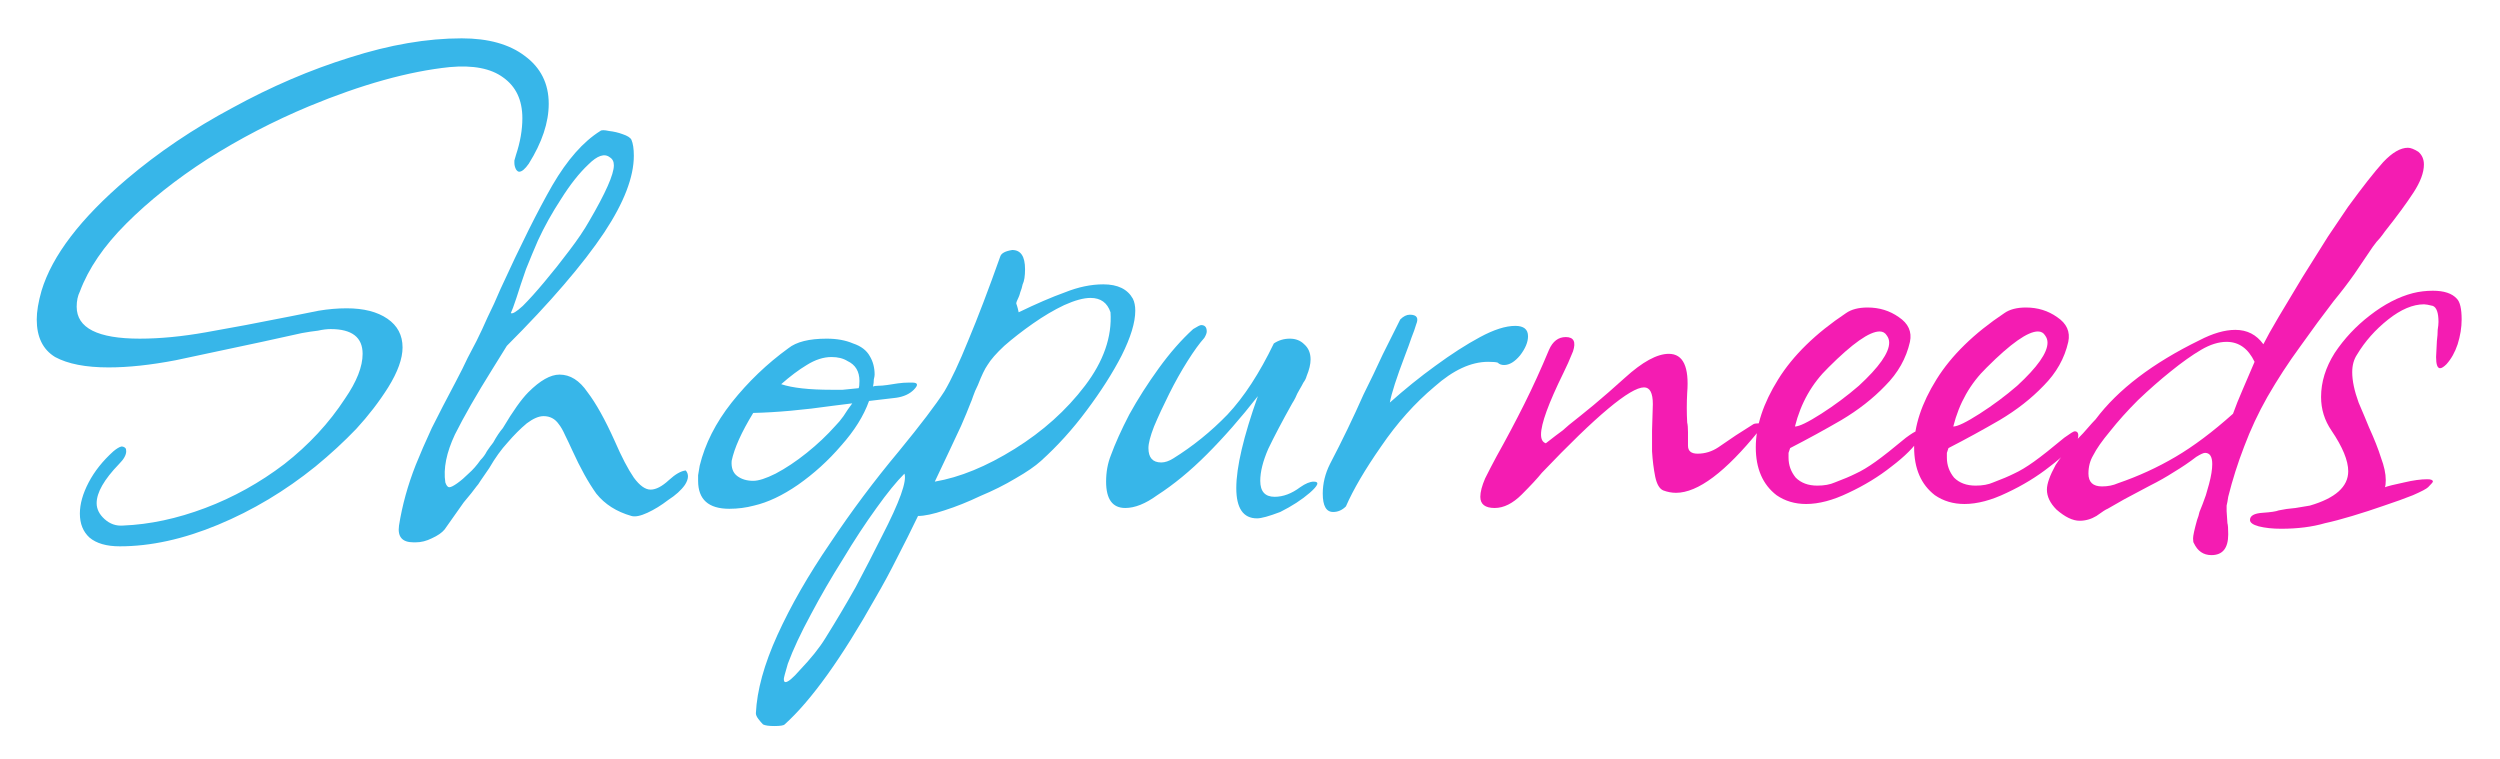
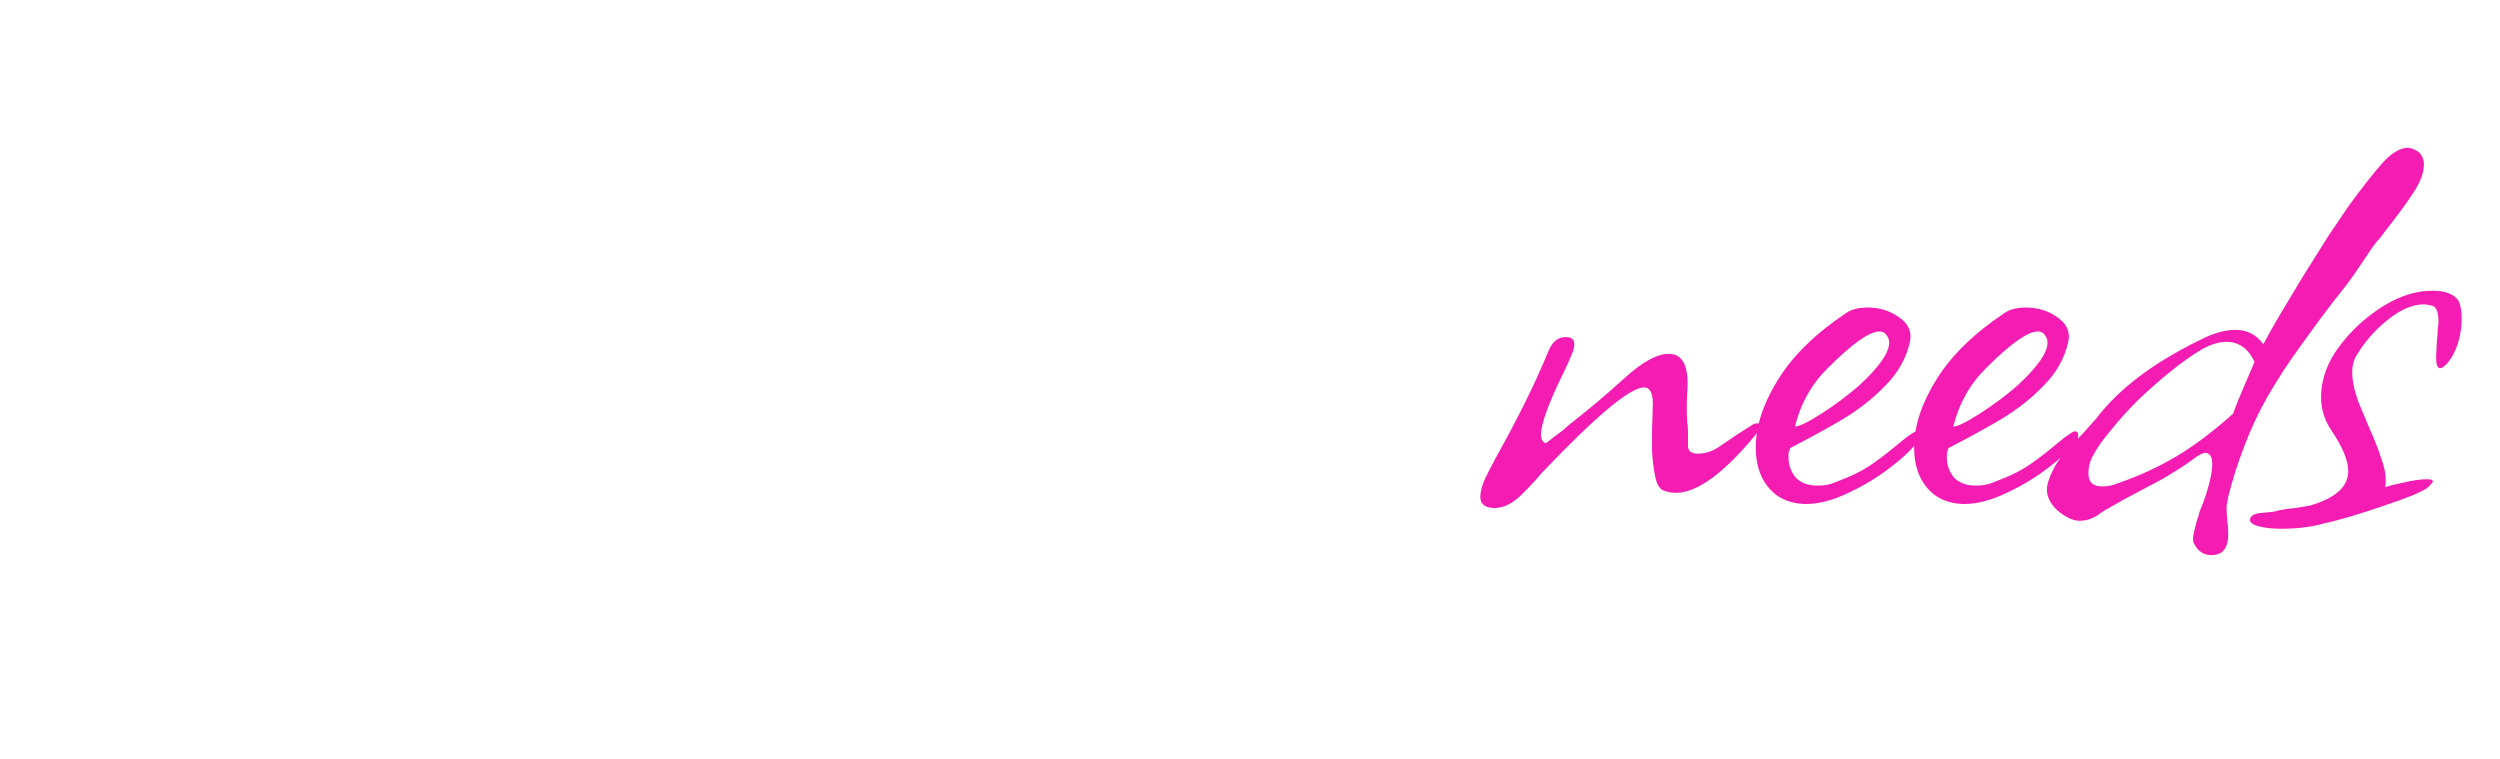
<svg xmlns="http://www.w3.org/2000/svg" width="313" height="95" viewBox="0 0 313 95" fill="none">
  <g filter="url(#filter0_d_787_1005)">
-     <path d="M15 64.4C13.333 64.4 12.067 64.033 11.2 63.3C10.4 62.567 10 61.567 10 60.3C10 59.1 10.367 57.8 11.1 56.4C11.833 55 12.867 53.7 14.2 52.5C14.6 52.167 14.933 51.967 15.2 51.9C15.4 51.9 15.567 51.967 15.7 52.1C15.767 52.167 15.8 52.3 15.8 52.5C15.8 52.967 15.5 53.5 14.9 54.1C13.033 56.033 12.1 57.667 12.1 59C12.1 59.733 12.433 60.4 13.1 61C13.767 61.6 14.533 61.867 15.4 61.8C18.733 61.667 22.167 60.933 25.7 59.6C29.233 58.267 32.533 56.433 35.6 54.1C38.667 51.7 41.2 48.967 43.2 45.9C44.667 43.767 45.4 41.9 45.4 40.3C45.4 38.233 44.067 37.2 41.4 37.2C40.933 37.2 40.4 37.267 39.8 37.4C39.2 37.467 38.533 37.567 37.8 37.7L32.8 38.8C28.733 39.667 25.133 40.433 22 41.1C18.867 41.7 16.067 42 13.6 42C10.733 42 8.5 41.567 6.9 40.7C5.367 39.767 4.6 38.2 4.6 36C4.6 35 4.8 33.8 5.2 32.4C6.533 28 10.1 23.333 15.9 18.4C19.833 15.067 24.233 12.1 29.1 9.5C33.967 6.833 38.867 4.733 43.8 3.2C48.8 1.6 53.467 0.8 57.8 0.8C61.133 0.8 63.767 1.533 65.7 3C67.7 4.467 68.7 6.467 68.7 9C68.7 11.333 67.867 13.833 66.2 16.5C65.733 17.167 65.333 17.5 65 17.5C64.867 17.5 64.733 17.4 64.6 17.2C64.467 16.933 64.4 16.667 64.4 16.4C64.4 16.333 64.4 16.233 64.4 16.1C64.467 15.9 64.533 15.667 64.6 15.4C65.133 13.8 65.4 12.267 65.4 10.8C65.4 8.533 64.6 6.833 63 5.7C61.467 4.567 59.233 4.133 56.3 4.4C51.167 4.933 45.3 6.567 38.7 9.3C34.233 11.167 30 13.367 26 15.9C22.067 18.433 18.667 21.133 15.8 24C13 26.8 11.067 29.633 10 32.5C9.733 33.033 9.6 33.667 9.6 34.4C9.6 37.067 12.233 38.4 17.5 38.4C20.033 38.4 22.8 38.133 25.8 37.6C28.867 37.067 32.4 36.4 36.4 35.6L39.9 34.9C41.1 34.7 42.267 34.6 43.4 34.6C45.533 34.6 47.233 35.033 48.5 35.9C49.767 36.767 50.4 37.967 50.4 39.5C50.4 40.9 49.8 42.567 48.6 44.5C47.467 46.3 46.133 48.033 44.6 49.7C43.067 51.3 41.367 52.867 39.5 54.4C35.7 57.467 31.633 59.9 27.3 61.7C22.967 63.5 18.867 64.4 15 64.4ZM51.756 63.9C50.356 63.9 49.756 63.2 49.956 61.8C50.356 59.267 51.056 56.733 52.056 54.2C52.59 52.867 53.256 51.333 54.056 49.6C54.923 47.867 55.923 45.933 57.056 43.8C57.656 42.667 58.156 41.667 58.556 40.8C59.023 39.933 59.39 39.233 59.656 38.7C60.123 37.767 60.59 36.767 61.056 35.7C61.59 34.633 62.123 33.467 62.656 32.2C65.19 26.667 67.356 22.333 69.156 19.2C71.023 16 73.023 13.733 75.156 12.4C75.29 12.267 75.656 12.267 76.256 12.4C76.856 12.467 77.423 12.6 77.956 12.8C78.556 13 78.923 13.233 79.056 13.5C79.256 13.967 79.356 14.633 79.356 15.5C79.356 18.167 78.123 21.367 75.656 25.1C74.323 27.1 72.623 29.3 70.556 31.7C68.556 34.033 66.19 36.567 63.456 39.3L61.656 42.2C59.656 45.4 58.09 48.133 56.956 50.4C55.89 52.667 55.49 54.667 55.756 56.4C55.89 56.8 56.056 57 56.256 57C56.456 57 56.79 56.833 57.256 56.5C57.723 56.167 58.19 55.767 58.656 55.3C59.19 54.833 59.69 54.267 60.156 53.6C60.49 53.267 60.756 52.9 60.956 52.5C61.223 52.1 61.49 51.733 61.756 51.4C62.156 50.667 62.556 50.067 62.956 49.6C64.223 47.467 65.29 45.967 66.156 45.1C67.623 43.633 68.923 42.9 70.056 42.9C71.39 42.9 72.556 43.633 73.556 45.1C74.623 46.5 75.756 48.533 76.956 51.2C77.823 53.2 78.623 54.733 79.356 55.8C80.09 56.8 80.79 57.3 81.456 57.3C82.123 57.3 82.89 56.9 83.756 56.1C84.556 55.367 85.256 54.967 85.856 54.9C86.256 55.367 86.223 55.967 85.756 56.7C85.29 57.367 84.59 58 83.656 58.6C82.79 59.267 81.923 59.8 81.056 60.2C80.19 60.6 79.523 60.733 79.056 60.6C77.19 60.067 75.723 59.133 74.656 57.8C73.656 56.4 72.656 54.6 71.656 52.4C71.323 51.667 71.023 51.033 70.756 50.5C70.49 49.9 70.223 49.433 69.956 49.1C69.49 48.433 68.856 48.1 68.056 48.1C67.456 48.1 66.756 48.4 65.956 49C65.156 49.667 64.356 50.467 63.556 51.4C62.756 52.267 61.99 53.333 61.256 54.6C60.79 55.267 60.423 55.8 60.156 56.2C59.956 56.533 59.79 56.767 59.656 56.9C59.323 57.367 58.79 58.033 58.056 58.9C57.39 59.833 56.59 60.967 55.656 62.3C55.323 62.7 54.79 63.067 54.056 63.4C53.39 63.733 52.723 63.9 52.056 63.9H51.756ZM63.956 35.2C64.156 35.333 64.656 35.033 65.456 34.3C66.256 33.5 67.156 32.5 68.156 31.3C69.223 30.033 70.256 28.733 71.256 27.4C72.323 26 73.156 24.767 73.756 23.7C75.823 20.167 76.856 17.833 76.856 16.7C76.856 16.233 76.69 15.9 76.356 15.7C75.69 15.167 74.79 15.467 73.656 16.6C72.523 17.667 71.39 19.1 70.256 20.9C69.123 22.633 68.156 24.367 67.356 26.1C66.89 27.167 66.39 28.367 65.856 29.7C65.39 31.033 64.99 32.233 64.656 33.3C64.323 34.3 64.09 34.933 63.956 35.2ZM91.303 59.7C88.703 59.7 87.403 58.533 87.403 56.2C87.403 56.067 87.403 55.833 87.403 55.5C87.47 55.167 87.537 54.767 87.603 54.3C88.27 51.567 89.603 48.933 91.603 46.4C93.67 43.8 96.037 41.533 98.703 39.6C99.703 38.8 101.303 38.4 103.503 38.4C104.77 38.4 105.87 38.6 106.803 39C107.803 39.333 108.503 39.867 108.903 40.6C109.303 41.267 109.503 42.033 109.503 42.9C109.503 43.033 109.47 43.233 109.403 43.5C109.403 43.767 109.37 44.067 109.303 44.4C109.436 44.333 109.636 44.3 109.903 44.3C110.236 44.3 110.636 44.267 111.103 44.2C111.57 44.133 112.003 44.067 112.403 44C112.87 43.933 113.336 43.9 113.803 43.9H114.203C114.936 43.9 115.003 44.2 114.403 44.8C113.87 45.333 113.136 45.667 112.203 45.8L108.803 46.2C108.136 48.067 106.97 49.933 105.303 51.8C103.703 53.667 101.903 55.3 99.903 56.7C97.97 58.033 96.136 58.9 94.403 59.3C93.403 59.567 92.37 59.7 91.303 59.7ZM104.103 44.8C104.503 44.8 104.97 44.8 105.503 44.8C106.103 44.733 106.77 44.667 107.503 44.6C107.57 44.467 107.603 44.167 107.603 43.7C107.603 42.5 107.103 41.667 106.103 41.2C105.57 40.867 104.903 40.7 104.103 40.7C103.103 40.7 102.07 41.033 101.003 41.7C100.003 42.3 98.936 43.1 97.803 44.1C99.203 44.567 101.303 44.8 104.103 44.8ZM94.303 56.2C94.97 56.2 95.903 55.9 97.103 55.3C98.37 54.633 99.67 53.767 101.003 52.7C102.336 51.633 103.536 50.5 104.603 49.3C104.936 48.967 105.27 48.567 105.603 48.1C105.936 47.567 106.303 47.033 106.703 46.5L104.303 46.8C100.57 47.333 97.237 47.633 94.303 47.7C92.837 50.1 91.936 52.1 91.603 53.7C91.537 54.567 91.77 55.2 92.303 55.6C92.837 56 93.503 56.2 94.303 56.2ZM96.936 86.9C96.269 86.9 95.803 86.833 95.536 86.7C95.336 86.5 95.136 86.267 94.936 86C94.736 85.733 94.636 85.5 94.636 85.3C94.769 82.433 95.669 79.167 97.336 75.5C99.003 71.833 101.203 68 103.936 64C106.603 60 109.469 56.167 112.536 52.5C115.269 49.167 117.169 46.667 118.236 45C119.103 43.533 120.103 41.4 121.236 38.6C122.436 35.733 123.769 32.233 125.236 28.1C125.369 27.7 125.869 27.433 126.736 27.3C127.803 27.3 128.336 28.1 128.336 29.7C128.336 30.567 128.236 31.2 128.036 31.6C127.969 31.933 127.869 32.267 127.736 32.6C127.669 32.867 127.603 33.067 127.536 33.2C127.336 33.6 127.236 33.867 127.236 34C127.236 34 127.269 34.1 127.336 34.3C127.403 34.5 127.469 34.767 127.536 35.1C129.736 34.033 131.669 33.2 133.336 32.6C135.003 31.933 136.603 31.6 138.136 31.6C139.936 31.6 141.169 32.2 141.836 33.4C142.036 33.8 142.136 34.3 142.136 34.9C142.136 36.367 141.569 38.233 140.436 40.5C139.303 42.7 137.836 45 136.036 47.4C134.303 49.733 132.403 51.833 130.336 53.7C129.603 54.367 128.536 55.1 127.136 55.9C125.803 56.7 124.336 57.433 122.736 58.1C121.203 58.833 119.703 59.433 118.236 59.9C116.836 60.367 115.736 60.6 114.936 60.6C114.069 62.4 113.203 64.133 112.336 65.8C111.469 67.533 110.569 69.2 109.636 70.8C105.369 78.4 101.569 83.7 98.236 86.7C98.103 86.833 97.669 86.9 96.936 86.9ZM117.036 56.3C120.169 55.767 123.503 54.4 127.036 52.2C130.569 50 133.503 47.367 135.836 44.3C138.169 41.233 139.236 38.167 139.036 35.1C138.636 33.9 137.803 33.3 136.536 33.3C135.669 33.3 134.569 33.6 133.236 34.2C131.969 34.8 130.669 35.567 129.336 36.5C128.003 37.433 126.803 38.367 125.736 39.3C124.736 40.233 124.036 41.033 123.636 41.7C123.303 42.167 122.903 43 122.436 44.2C122.169 44.733 121.969 45.2 121.836 45.6C121.703 46 121.603 46.267 121.536 46.4C121.203 47.267 120.803 48.233 120.336 49.3C119.869 50.3 119.369 51.367 118.836 52.5L117.036 56.3ZM98.136 81C98.136 81.267 98.203 81.4 98.336 81.4C98.669 81.4 99.269 80.9 100.136 79.9C101.536 78.433 102.603 77.1 103.336 75.9C104.669 73.767 105.936 71.633 107.136 69.5C108.269 67.367 109.369 65.233 110.436 63.1C112.636 58.833 113.569 56.233 113.236 55.3C112.236 56.3 111.069 57.733 109.736 59.6C108.336 61.533 106.936 63.667 105.536 66C104.069 68.333 102.736 70.633 101.536 72.9C100.269 75.233 99.303 77.3 98.636 79.1C98.303 80.233 98.136 80.867 98.136 81ZM157.384 60.9C155.651 60.9 154.784 59.633 154.784 57.1C154.784 54.5 155.684 50.667 157.484 45.6C155.351 48.333 153.218 50.767 151.084 52.9C149.018 54.967 146.951 56.667 144.884 58C143.418 59.067 142.084 59.6 140.884 59.6C139.284 59.6 138.484 58.5 138.484 56.3C138.484 55.1 138.684 54 139.084 53C139.618 51.533 140.384 49.833 141.384 47.9C142.451 45.967 143.684 44.033 145.084 42.1C146.484 40.167 147.918 38.533 149.384 37.2C149.918 36.867 150.251 36.7 150.384 36.7C150.851 36.7 151.084 36.967 151.084 37.5C151.084 37.7 150.984 37.967 150.784 38.3C150.184 38.967 149.484 39.933 148.684 41.2C147.884 42.467 147.118 43.833 146.384 45.3C145.651 46.767 145.018 48.133 144.484 49.4C144.018 50.6 143.784 51.5 143.784 52.1C143.784 53.3 144.318 53.9 145.384 53.9C145.851 53.9 146.351 53.733 146.884 53.4C149.351 51.867 151.618 50.033 153.684 47.9C155.751 45.7 157.684 42.733 159.484 39C160.084 38.6 160.751 38.4 161.484 38.4C162.218 38.4 162.818 38.633 163.284 39.1C163.818 39.567 164.084 40.2 164.084 41C164.084 41.6 163.918 42.3 163.584 43.1C163.518 43.367 163.384 43.633 163.184 43.9C163.051 44.167 162.884 44.467 162.684 44.8C162.484 45.133 162.318 45.467 162.184 45.8C162.051 46.067 161.918 46.3 161.784 46.5C160.518 48.767 159.518 50.667 158.784 52.2C158.118 53.733 157.784 55.067 157.784 56.2C157.784 57.533 158.384 58.2 159.584 58.2C160.651 58.2 161.718 57.8 162.784 57C163.451 56.533 164.018 56.3 164.484 56.3C165.218 56.3 165.051 56.767 163.984 57.7C162.984 58.567 161.751 59.367 160.284 60.1C158.884 60.633 157.918 60.9 157.384 60.9ZM166.909 60.1C166.043 60.1 165.609 59.333 165.609 57.8C165.609 56.533 165.909 55.3 166.509 54.1C168.043 51.167 169.443 48.267 170.709 45.4C171.576 43.667 172.376 42 173.109 40.4C173.909 38.8 174.643 37.333 175.309 36C175.709 35.6 176.109 35.4 176.509 35.4C177.376 35.4 177.643 35.8 177.309 36.6C177.176 37.067 176.976 37.633 176.709 38.3C176.509 38.9 176.243 39.633 175.909 40.5C174.843 43.3 174.209 45.267 174.009 46.4C175.876 44.733 177.776 43.2 179.709 41.8C181.709 40.333 183.576 39.133 185.309 38.2C187.043 37.267 188.509 36.8 189.709 36.8C190.776 36.8 191.309 37.233 191.309 38.1C191.309 38.833 190.976 39.633 190.309 40.5C189.643 41.3 188.976 41.7 188.309 41.7C187.976 41.7 187.709 41.6 187.509 41.4C187.309 41.333 186.909 41.3 186.309 41.3C184.176 41.3 181.943 42.333 179.609 44.4C177.143 46.467 174.909 48.967 172.909 51.9C170.909 54.767 169.443 57.267 168.509 59.4C168.043 59.867 167.509 60.1 166.909 60.1Z" fill="#37B6E9" />
    <path d="M187.136 59.6C185.936 59.6 185.336 59.133 185.336 58.2C185.336 57.6 185.536 56.833 185.936 55.9C186.403 54.967 186.869 54.067 187.336 53.2C188.603 50.933 189.769 48.733 190.836 46.6C191.903 44.467 192.936 42.2 193.936 39.8C194.403 38.733 195.103 38.2 196.036 38.2C197.036 38.2 197.336 38.8 196.936 40C196.536 41 196.136 41.9 195.736 42.7C193.869 46.5 192.936 49.067 192.936 50.4C192.936 51 193.136 51.367 193.536 51.5C194.469 50.767 195.169 50.233 195.636 49.9C196.103 49.5 196.369 49.267 196.436 49.2C197.369 48.467 198.403 47.633 199.536 46.7C200.736 45.7 202.036 44.567 203.436 43.3C205.636 41.3 207.469 40.3 208.936 40.3C210.736 40.3 211.503 41.933 211.236 45.2C211.169 46.467 211.169 47.7 211.236 48.9C211.303 49.167 211.336 49.567 211.336 50.1C211.336 50.567 211.336 51.133 211.336 51.8C211.336 52.467 211.736 52.8 212.536 52.8C213.469 52.8 214.336 52.533 215.136 52L217.336 50.5L219.536 49.1C219.669 49.033 219.903 49 220.236 49C220.636 49 220.636 49.3 220.236 49.9C216.036 55.1 212.569 57.7 209.836 57.7C209.303 57.7 208.769 57.6 208.236 57.4C207.769 57.2 207.436 56.633 207.236 55.7C207.036 54.7 206.903 53.633 206.836 52.5C206.836 51.367 206.836 50.5 206.836 49.9L206.936 46.6C206.936 45.2 206.569 44.5 205.836 44.5C204.103 44.5 199.836 48.067 193.036 55.2C192.503 55.867 191.669 56.767 190.536 57.9C189.403 59.033 188.269 59.6 187.136 59.6ZM226.125 59.1C224.725 59.1 223.492 58.733 222.425 58C220.692 56.667 219.825 54.667 219.825 52C219.825 49.333 220.758 46.5 222.625 43.5C224.492 40.5 227.325 37.733 231.125 35.2C231.792 34.733 232.692 34.5 233.825 34.5C235.292 34.5 236.592 34.9 237.725 35.7C238.925 36.5 239.392 37.533 239.125 38.8C238.658 40.867 237.625 42.7 236.025 44.3C234.492 45.9 232.658 47.333 230.525 48.6C228.458 49.8 226.325 50.967 224.125 52.1C224.058 52.3 223.992 52.5 223.925 52.7C223.925 52.9 223.925 53.1 223.925 53.3C223.925 54.233 224.225 55.067 224.825 55.8C225.492 56.467 226.392 56.8 227.525 56.8C228.392 56.8 229.125 56.667 229.725 56.4C230.792 56 231.658 55.633 232.325 55.3C233.058 54.967 233.892 54.467 234.825 53.8C235.758 53.133 237.025 52.133 238.625 50.8C239.358 50.267 239.792 50 239.925 50C240.325 50 240.458 50.3 240.325 50.9C239.658 51.967 238.492 53.133 236.825 54.4C235.225 55.667 233.425 56.767 231.425 57.7C229.492 58.633 227.725 59.1 226.125 59.1ZM224.725 49.4C225.258 49.4 226.358 48.867 228.025 47.8C229.692 46.733 231.258 45.567 232.725 44.3C235.258 41.967 236.525 40.167 236.525 38.9C236.525 38.567 236.425 38.267 236.225 38C236.025 37.667 235.725 37.5 235.325 37.5C234.058 37.5 231.925 39 228.925 42C226.858 44 225.458 46.467 224.725 49.4ZM245.949 59.1C244.549 59.1 243.316 58.733 242.249 58C240.516 56.667 239.649 54.667 239.649 52C239.649 49.333 240.583 46.5 242.449 43.5C244.316 40.5 247.149 37.733 250.949 35.2C251.616 34.733 252.516 34.5 253.649 34.5C255.116 34.5 256.416 34.9 257.549 35.7C258.749 36.5 259.216 37.533 258.949 38.8C258.483 40.867 257.449 42.7 255.849 44.3C254.316 45.9 252.483 47.333 250.349 48.6C248.283 49.8 246.149 50.967 243.949 52.1C243.883 52.3 243.816 52.5 243.749 52.7C243.749 52.9 243.749 53.1 243.749 53.3C243.749 54.233 244.049 55.067 244.649 55.8C245.316 56.467 246.216 56.8 247.349 56.8C248.216 56.8 248.949 56.667 249.549 56.4C250.616 56 251.483 55.633 252.149 55.3C252.883 54.967 253.716 54.467 254.649 53.8C255.583 53.133 256.849 52.133 258.449 50.8C259.183 50.267 259.616 50 259.749 50C260.149 50 260.283 50.3 260.149 50.9C259.483 51.967 258.316 53.133 256.649 54.4C255.049 55.667 253.249 56.767 251.249 57.7C249.316 58.633 247.549 59.1 245.949 59.1ZM244.549 49.4C245.083 49.4 246.183 48.867 247.849 47.8C249.516 46.733 251.083 45.567 252.549 44.3C255.083 41.967 256.349 40.167 256.349 38.9C256.349 38.567 256.249 38.267 256.049 38C255.849 37.667 255.549 37.5 255.149 37.5C253.883 37.5 251.749 39 248.749 42C246.683 44 245.283 46.467 244.549 49.4ZM276.873 65.5C275.873 65.5 275.14 65 274.673 64C274.607 63.933 274.573 63.733 274.573 63.4C274.573 63.067 274.74 62.3 275.073 61.1C275.207 60.767 275.307 60.433 275.373 60.1C275.507 59.767 275.64 59.433 275.773 59.1C275.907 58.767 276.04 58.4 276.173 58C276.307 57.533 276.44 57.067 276.573 56.6C276.84 55.6 276.973 54.767 276.973 54.1C276.973 53.167 276.673 52.7 276.073 52.7C275.873 52.7 275.507 52.867 274.973 53.2C274.107 53.867 273.173 54.5 272.173 55.1C271.24 55.7 270.24 56.267 269.173 56.8L265.973 58.5L263.873 59.7C263.673 59.767 263.207 60.067 262.473 60.6C261.807 61 261.107 61.2 260.373 61.2C259.507 61.2 258.54 60.733 257.473 59.8C256.673 59 256.273 58.167 256.273 57.3C256.273 56.567 256.64 55.533 257.373 54.2C257.907 53.333 258.807 52.267 260.073 51C260.607 50.467 261.04 50 261.373 49.6C261.773 49.133 262.107 48.767 262.373 48.5C265.173 44.767 269.507 41.467 275.373 38.6C277.04 37.733 278.54 37.3 279.873 37.3C281.34 37.3 282.507 37.9 283.373 39.1C283.773 38.3 284.407 37.167 285.273 35.7C286.207 34.167 287.207 32.5 288.273 30.7C289.407 28.9 290.473 27.2 291.473 25.6C292.54 24 293.373 22.767 293.973 21.9C295.773 19.433 297.24 17.567 298.373 16.3C299.507 15.1 300.54 14.5 301.473 14.5C301.807 14.5 302.24 14.667 302.773 15C303.24 15.4 303.473 15.933 303.473 16.6C303.473 17.6 303.04 18.767 302.173 20.1C301.307 21.433 300.107 23.067 298.573 25C298.44 25.2 298.24 25.467 297.973 25.8C297.707 26.067 297.407 26.433 297.073 26.9C296.34 27.967 295.573 29.1 294.773 30.3C293.973 31.433 293.107 32.567 292.173 33.7C290.84 35.433 289.44 37.333 287.973 39.4C286.507 41.4 285.14 43.5 283.873 45.7C282.74 47.7 281.773 49.767 280.973 51.9C280.173 53.967 279.507 56.067 278.973 58.2C278.907 58.667 278.84 59.033 278.773 59.3C278.773 59.633 278.773 59.867 278.773 60L278.873 61.5C278.94 61.7 278.973 62.167 278.973 62.9C278.973 64.633 278.273 65.5 276.873 65.5ZM263.173 56.9C263.907 56.9 264.573 56.767 265.173 56.5C267.707 55.633 270.107 54.533 272.373 53.2C274.64 51.867 277.04 50.067 279.573 47.8C279.907 46.867 280.307 45.867 280.773 44.8C281.24 43.733 281.74 42.567 282.273 41.3C281.473 39.633 280.307 38.8 278.773 38.8C277.773 38.8 276.707 39.133 275.573 39.8C274.44 40.467 273.173 41.367 271.773 42.5C270.44 43.567 269.073 44.767 267.673 46.1C266.34 47.433 265.173 48.733 264.173 50C263.173 51.2 262.473 52.2 262.073 53C261.673 53.667 261.473 54.433 261.473 55.3C261.473 56.367 262.04 56.9 263.173 56.9ZM285.598 62.2C284.532 62.2 283.598 62.1 282.798 61.9C282.065 61.7 281.698 61.433 281.698 61.1C281.698 60.567 282.232 60.267 283.298 60.2C284.298 60.133 284.965 60.033 285.298 59.9C285.898 59.767 286.598 59.667 287.398 59.6C288.132 59.467 288.732 59.367 289.198 59.3C292.398 58.367 293.998 56.933 293.998 55C293.998 53.667 293.298 51.967 291.898 49.9C291.032 48.633 290.598 47.233 290.598 45.7C290.598 43.833 291.165 42 292.298 40.2C293.498 38.4 294.965 36.833 296.698 35.5C298.498 34.1 300.298 33.167 302.098 32.7C302.898 32.5 303.732 32.4 304.598 32.4C305.998 32.4 306.998 32.733 307.598 33.4C307.998 33.8 308.198 34.667 308.198 36C308.198 37 308.032 38.033 307.698 39.1C307.365 40.1 306.898 40.933 306.298 41.6C305.965 41.933 305.698 42.1 305.498 42.1C305.165 42.1 304.998 41.633 304.998 40.7L305.098 38.7C305.165 38.167 305.198 37.7 305.198 37.3C305.265 36.9 305.298 36.567 305.298 36.3C305.298 35.167 305.065 34.5 304.598 34.3C304.065 34.167 303.698 34.1 303.498 34.1C302.098 34.1 300.598 34.733 298.998 36C297.398 37.267 296.098 38.733 295.098 40.4C294.698 41 294.498 41.733 294.498 42.6C294.498 43.667 294.765 44.933 295.298 46.4C295.898 47.8 296.332 48.833 296.598 49.5C297.265 50.967 297.765 52.233 298.098 53.3C298.498 54.367 298.698 55.3 298.698 56.1C298.698 56.5 298.665 56.8 298.598 57C298.932 56.867 299.732 56.667 300.998 56.4C302.132 56.133 303.098 56 303.898 56C304.365 56 304.598 56.1 304.598 56.3C304.598 56.367 304.398 56.6 303.998 57C303.798 57.2 303.165 57.533 302.098 58C301.098 58.4 299.898 58.833 298.498 59.3C297.165 59.767 295.832 60.2 294.498 60.6C293.165 61 292.032 61.3 291.098 61.5C289.498 61.967 287.665 62.2 285.598 62.2Z" fill="#F41CB2" />
  </g>
  <defs>
    <filter id="filter0_d_787_1005" x="0.6" y="0.8" width="311.599" height="94.1" filterUnits="userSpaceOnUse" color-interpolation-filters="sRGB">
      <feFlood flood-opacity="0" result="BackgroundImageFix" />
      <feColorMatrix in="SourceAlpha" type="matrix" values="0 0 0 0 0 0 0 0 0 0 0 0 0 0 0 0 0 0 127 0" result="hardAlpha" />
      <feOffset dy="4" />
      <feGaussianBlur stdDeviation="2" />
      <feComposite in2="hardAlpha" operator="out" />
      <feColorMatrix type="matrix" values="0 0 0 0 0 0 0 0 0 0 0 0 0 0 0 0 0 0 0.25 0" />
      <feBlend mode="normal" in2="BackgroundImageFix" result="effect1_dropShadow_787_1005" />
      <feBlend mode="normal" in="SourceGraphic" in2="effect1_dropShadow_787_1005" result="shape" />
    </filter>
  </defs>
</svg>